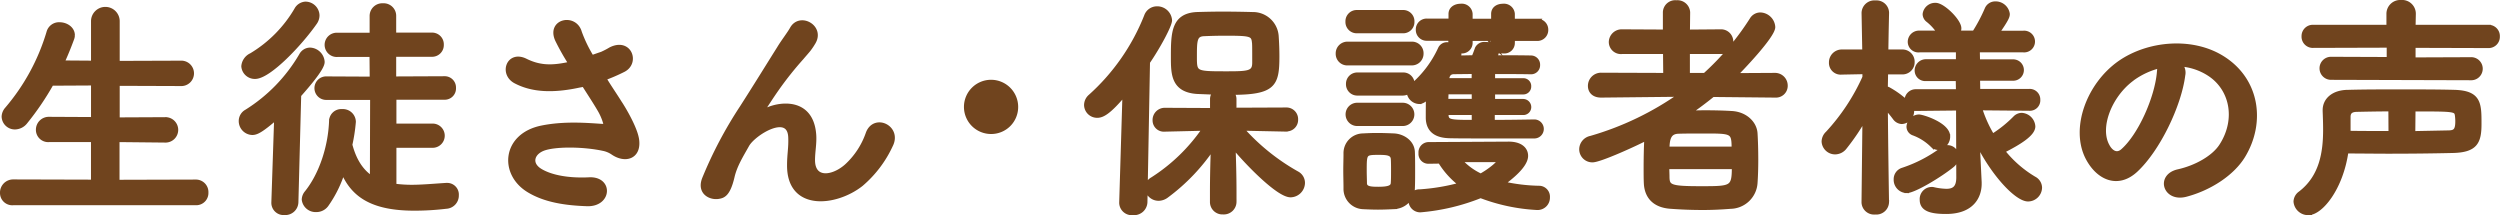
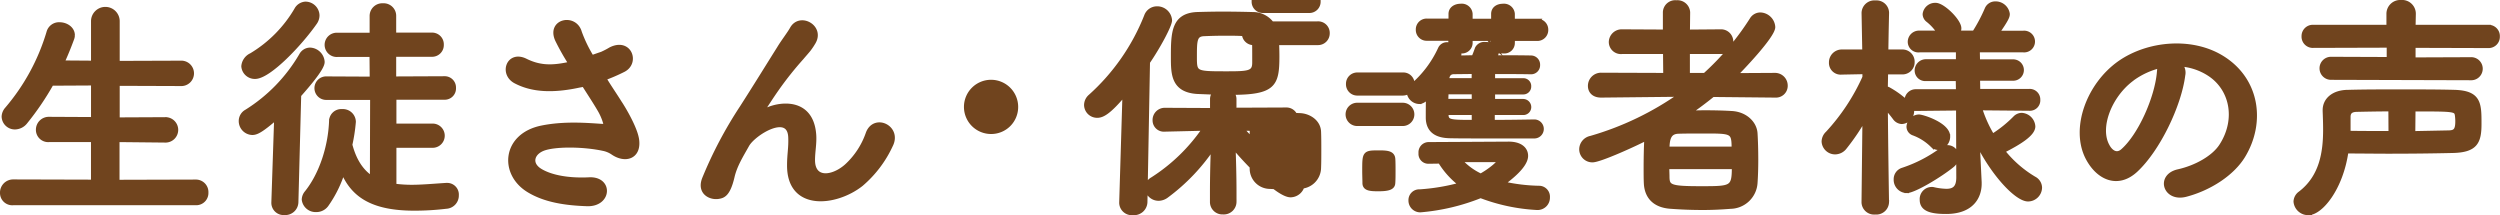
<svg xmlns="http://www.w3.org/2000/svg" viewBox="0 0 554.28 47.7">
  <defs>
    <style>.cls-1{fill:#70441e;stroke:#70441e;stroke-miterlimit:10}</style>
  </defs>
  <g id="レイヤー_2" data-name="レイヤー 2">
-     <path class="cls-1" d="M2.94 45A2.22 2.22 0 0 1 .5 42.78a2.42 2.42 0 0 1 2.44-2.5l17.73.05V31H10.9a2.22 2.22 0 0 1-2.44-2.24 2.36 2.36 0 0 1 2.44-2.36l9.78.05v-8l-9.26.05A61 61 0 0 1 5.65 27a3 3 0 0 1-2.29 1.2 2.43 2.43 0 0 1-2.5-2.34 2.65 2.65 0 0 1 .68-1.66 46.63 46.63 0 0 0 9.26-17 2.36 2.36 0 0 1 2.39-1.77c1.46 0 2.91.94 2.91 2.39a2.29 2.29 0 0 1-.16.78q-1 2.73-2.18 5.3l6.92.05V4.71a2.68 2.68 0 1 1 5.36 0V14l14-.05a2.32 2.32 0 1 1 0 4.63l-14-.05v8l10.5-.05a2.32 2.32 0 1 1 0 4.63L26 31v9.36l17.37-.05a2.28 2.28 0 0 1 2.34 2.39A2.21 2.21 0 0 1 43.4 45zm58.35-19c-3.38 2.91-4.42 3.43-5.36 3.43a2.59 2.59 0 0 1-2.5-2.6 2.36 2.36 0 0 1 1.25-2.08 36.26 36.26 0 0 0 12.12-12.5 2.24 2.24 0 0 1 1.92-1.2 2.87 2.87 0 0 1 2.76 2.65c0 .47-.1 1.66-5.2 7.38l-.62 23.76a2.42 2.42 0 0 1-2.6 2.34 2.22 2.22 0 0 1-2.4-2.18v-.1zm-4.73-9A2.5 2.5 0 0 1 54 14.7a2.94 2.94 0 0 1 1.72-2.44 28.57 28.57 0 0 0 10-10.09A2.43 2.43 0 0 1 67.74.86a2.63 2.63 0 0 1 2.6 2.55A2.79 2.79 0 0 1 69.82 5c-3.28 4.7-10.2 12-13.26 12zm30.83 15.27v8.94a29.9 29.9 0 0 0 3.85.26c2.44 0 5.1-.26 7.75-.42h.16a2.09 2.09 0 0 1 2.08 2.24 2.44 2.44 0 0 1-2.34 2.5 58.67 58.67 0 0 1-7 .42c-9.31 0-13.62-2.91-15.86-8.27a26.43 26.43 0 0 1-3.69 7.49 2.75 2.75 0 0 1-2.24 1.09 2.59 2.59 0 0 1-2.7-2.29 2.48 2.48 0 0 1 .6-1.5c3.22-4 5.25-10.14 5.46-15.91a2.2 2.2 0 0 1 2.39-2.13A2.37 2.37 0 0 1 78.4 27a37.86 37.86 0 0 1-.78 5.1c1 3.8 2.7 6.08 4.89 7.49l.05-17.94H72.47a2.11 2.11 0 1 1 0-4.21l10 .05-.05-5.36h-7.61a2.19 2.19 0 1 1 0-4.37h7.64V3.52a2.31 2.31 0 0 1 2.45-2.29 2.28 2.28 0 0 1 2.44 2.29v4.21h8.37a2.1 2.1 0 0 1 2.19 2.18 2.1 2.1 0 0 1-2.18 2.18h-8.38v5.36l11.18-.05a2 2 0 0 1 2.08 2.08 2 2 0 0 1-2.08 2.13H87.39v6.29h8.53a2.18 2.18 0 1 1 0 4.37zm49.98-9.51c.94 1.4 3.59 5.88 3.85 8.37.42 3.69-2.65 4.58-5.36 2.7a5.83 5.83 0 0 0-2.13-.88c-4.11-.88-9.93-1-12.84-.16s-3.8 3.54-1 5.15c2.6 1.51 6.6 2.08 10.76 1.87 4.79-.21 4.47 5.56-.47 5.41-4.78-.16-9.36-.83-13-3.07-6.08-3.74-5.36-12.17 3-13.83 4.94-1 10-.57 13.21-.36.78.05 1-.21.78-.88a12.88 12.88 0 0 0-1.3-2.91c-.94-1.61-2.18-3.48-3.43-5.46a8.48 8.48 0 0 1-1 .21c-6 1.3-10.5 1-14.09-.88-3.22-1.66-1.61-6.4 2.13-4.58 3.33 1.66 6.19 1.56 10.09.68a52.46 52.46 0 0 1-3-5.3c-1.92-4.21 3.9-5.41 4.94-1.66a29.94 29.94 0 0 0 2.7 5.56c.73-.26 1.46-.52 2.24-.78a17.36 17.36 0 0 0 1.92-1c4.21-2.13 6 2.91 2.86 4.52a40.21 40.21 0 0 1-4.32 1.87c1.09 1.82 2.36 3.65 3.46 5.41zM175 36.59c0-2.39.36-3.85.26-6.19-.26-5.77-8.16-.88-9.62 1.72-1.25 2.24-2.7 4.52-3.28 7.07-.94 4-2.08 4.26-3.12 4.42-1.82.26-4.26-1-3.07-4a91.63 91.63 0 0 1 8.32-15.76c3-4.68 5.72-9.1 8.27-13.16.88-1.46 2.29-3.28 2.86-4.32 1.72-3.07 6.55-.47 4.84 2.81a13.84 13.84 0 0 1-1.2 1.82c-.42.52-.94 1.09-1.51 1.77a75 75 0 0 0-5.51 6.92c-1.35 1.92-2.39 3.59-3.54 5.3-.36.52-.21.42.16.1 1.87-1.66 10.87-4.11 11.6 4.68.16 2-.26 3.8-.26 5.72 0 4.63 4.47 4.06 7.54 1.3a17.63 17.63 0 0 0 4.73-7.28c1.51-3.85 7-1.2 5 2.7a25.25 25.25 0 0 1-6.55 8.63c-5.61 4.43-16.01 5.58-15.92-4.25zm44.73-7.38a5.51 5.51 0 1 1 5.51-5.51 5.48 5.48 0 0 1-5.51 5.51zm29.64-8.53c-3.54 4.26-5 4.94-6.08 4.94a2.39 2.39 0 0 1-2.44-2.34 2.53 2.53 0 0 1 .88-1.87 47.25 47.25 0 0 0 12.43-17.84 2.5 2.5 0 0 1 2.34-1.67 2.8 2.8 0 0 1 2.86 2.6c0 1.14-2.65 6-4.89 9.26l-.57 31.1a2.48 2.48 0 0 1-2.7 2.34 2.3 2.3 0 0 1-2.56-2.2v-.1zm35.83 8l-10-.21a47.35 47.35 0 0 0 12.38 10 2.36 2.36 0 0 1 1.25 2.08 2.75 2.75 0 0 1-2.7 2.7c-2.81 0-10.14-7.7-12.69-10.87.1 3.07.21 6.45.21 10.45v1.92a2.32 2.32 0 0 1-2.5 2.29 2.26 2.26 0 0 1-2.39-2.29v-1.87c0-4 .1-7.28.21-10.35a43.37 43.37 0 0 1-10.34 10.87 3 3 0 0 1-1.72.62 2.57 2.57 0 0 1-2.6-2.39 2.28 2.28 0 0 1 1.2-1.87 39.93 39.93 0 0 0 11.6-11.28l-8.84.21h-.05a2 2 0 0 1-2.18-2 2.2 2.2 0 0 1 2.24-2.29l10.5.05V22a2.12 2.12 0 0 1 .62-1.51l-4-.16c-5.3-.36-5.3-4-5.3-7.75 0-5.3.1-9.15 5.25-9.41 1.72-.05 3.69-.1 5.67-.1 2.44 0 4.84.05 6.66.1A5.22 5.22 0 0 1 283 8c.1 1.51.16 3 .16 4.47 0 6.29-.73 8.06-10.14 8.06a2 2 0 0 1 .62 1.46v2.39l11.54-.05a2.09 2.09 0 0 1 2.13 2.18 2.06 2.06 0 0 1-2.08 2.13zM278.08 9.5c-.16-2-.78-2.08-6.66-2.08-1.61 0-3.17.05-4.37.1-2.18.05-2.18 1.4-2.18 5.2 0 3.48.16 3.59 6.66 3.59 5.15 0 6.6 0 6.6-2.39 0-3.64 0-3.92-.05-4.42zm20.8 4.5a2.07 2.07 0 0 1-2.24-2.13 2.1 2.1 0 0 1 2.24-2.13h14a2.07 2.07 0 0 1 2.24 2.13 2.1 2.1 0 0 1-2.2 2.13zm10 31.88c-1.09.05-2.24.1-3.38.1s-2.24-.05-3.28-.1a4 4 0 0 1-3.85-4.11c0-1.35-.05-2.7-.05-4s.05-2.55.05-3.69a3.87 3.87 0 0 1 3.8-4c1-.05 2-.1 3.07-.1 1.3 0 2.6.05 3.8.1 2 .1 4.11 1.46 4.16 3.69.05 1.2.05 2.6.05 4s0 2.76-.05 3.9a4.21 4.21 0 0 1-4.34 4.18zm-8-39a2 2 0 0 1-2.08-2.08 2 2 0 0 1 2.08-2.08h10.09a2 2 0 0 1 2.13 2.08 2 2 0 0 1-2.13 2.08zM330.91 25v2.08c3.22 0 6.55-.05 9.26-.1a1.61 1.61 0 0 1 0 3.22c-14.92 0-16.22 0-18.72-.05-2.81-.05-4.78-1.09-4.84-4 0-1.25 0-3.07.05-4.89-1 1.3-1.87 1.3-2 1.3a2.37 2.37 0 0 1-2.29-2.18v-.16a2.22 2.22 0 0 1-1.35.47H301a2 2 0 0 1-2.08-2.08 2 2 0 0 1 2.08-2.04h10a2 2 0 0 1 2.13 2.08c0 .16-.05.26-.05.42a24 24 0 0 0 6.24-8.27 1.63 1.63 0 0 1 1.56-.94 4 4 0 0 1 .78.1 1 1 0 0 1-.05-.42v-1h-5.21a1.91 1.91 0 0 1-2-2 1.9 1.9 0 0 1 2-1.92h5.25V3.1c0-1.2 1.09-1.77 2.18-1.77A1.91 1.91 0 0 1 326 3.1v1.56h5.1V3.1c0-1.2 1-1.77 2.13-1.77a1.91 1.91 0 0 1 2.13 1.77v1.56h5.41a1.91 1.91 0 0 1 2 1.92 1.92 1.92 0 0 1-2 2h-5.41v1a1.82 1.82 0 0 1-2 1.77 2.58 2.58 0 0 1-1.66-.57 1.09 1.09 0 0 1 .21.57 5.26 5.26 0 0 1-.57 1.4c2.91 0 5.77 0 8.11.05a1.53 1.53 0 0 1 1.51 1.61 1.5 1.5 0 0 1-1.56 1.56h-.05c-2.34-.05-5.36-.05-8.37-.05v1.92h6.71a1.23 1.23 0 0 1 1.3 1.3 1.25 1.25 0 0 1-1.3 1.3h-6.71v2h6.71a1.31 1.31 0 0 1 1.31 1.31 1.26 1.26 0 0 1-1.38 1.25zm-30 2.44a2.08 2.08 0 0 1 0-4.16H311a2.08 2.08 0 1 1 0 4.16zm8 10.5c0-1 0-2-.05-2.7-.1-1.3-1.3-1.4-3.17-1.4-3.17 0-3.17.1-3.17 4.06 0 1 .05 2 .05 2.76.05 1.14 1.2 1.25 3 1.25 2.24 0 3.22-.31 3.28-1.3.06-.74.06-1.73.06-2.67zm7.75-2.13a1.69 1.69 0 0 1-1.66-1.87 1.77 1.77 0 0 1 1.66-1.94l17.84-.1c2.6 0 3.8 1.2 3.8 2.65 0 2.24-3.64 5-5.2 6.14a40.12 40.12 0 0 0 8.27 1 1.93 1.93 0 0 1 1.77 2.08 2.24 2.24 0 0 1-2.39 2.29 41 41 0 0 1-12.48-2.65 46.13 46.13 0 0 1-13.37 3.17 2.12 2.12 0 0 1-2.13-2.18 1.89 1.89 0 0 1 2-1.92 45.33 45.33 0 0 0 9.2-1.56 18.32 18.32 0 0 1-4.68-5.15zm10.14-15.39h-6.14c0 .62-.05 1.3-.05 2h6.19zm0 4.58h-6.14v.36c0 1.72.88 1.72 6.14 1.72zm0-9.1l-4.47.05c-.78 0-1.4.42-1.51 1.51l-.05.36h6zm4.26-7.33H326v1a1.86 1.86 0 0 1-2.08 1.77 2.14 2.14 0 0 1-.57-.05 1.65 1.65 0 0 1 .16.73 1.46 1.46 0 0 1-.21.78c1.09 0 2.24-.05 3.43-.05.26-.57.47-1.14.78-2a1.77 1.77 0 0 1 1.82-.94 3.25 3.25 0 0 1 2 .62 1.61 1.61 0 0 1-.26-.88zm1.4 27.09c0-.21-.42-.21-.73-.21h-8.17a14.21 14.21 0 0 0 4.75 3.55c2.44-1.37 4.16-3 4.16-3.35zm61.01-14.52L379.74 21c-1.72 1.4-3.54 2.76-5.36 4 1.14 0 2.34-.05 3.54-.05 2.13 0 4.21.05 6 .16 3 .16 5.1 2.18 5.25 4.47.1 1.66.16 3.74.16 5.82 0 1.82-.05 3.59-.16 5.15a5.61 5.61 0 0 1-5.51 5.25c-2 .16-4.06.26-6.14.26a96 96 0 0 1-7-.26c-3.64-.21-5.41-2.18-5.56-5.15-.05-1-.05-2.18-.05-3.38 0-2.24.05-4.68.16-6.66-2.13 1.14-10.3 4.89-12 4.89a2.41 2.41 0 0 1-2.44-2.44 2.57 2.57 0 0 1 2.08-2.44 66.49 66.49 0 0 0 20.07-9.67l-17.78.19c-1.72 0-2.44-1-2.44-2.08a2.42 2.42 0 0 1 2.5-2.44l14.2.05-.05-5.2h-9.52a2.19 2.19 0 0 1-2.5-2.13A2.37 2.37 0 0 1 359.66 7l9.52.05V2.74a2.24 2.24 0 0 1 2.5-2.18 2.32 2.32 0 0 1 2.55 2.18l-.05 4.32 7.27-.06a2.22 2.22 0 0 1 2.34 2.29 2.14 2.14 0 0 1-2.34 2.18h-7.28v5.2H378a59.73 59.73 0 0 0 10.4-12.32 2.21 2.21 0 0 1 1.87-1.09A2.92 2.92 0 0 1 393.1 6c0 2-7.38 9.62-8.48 10.71l8.84-.05a2.32 2.32 0 0 1 2.4 2.34 2.11 2.11 0 0 1-2.34 2.13zM369.6 37c0 .78.05 1.56.05 2.34.05 2.13.78 2.44 7.44 2.44 6.86 0 7.38 0 7.38-4.78zm14.82-4c0-3.9-.31-3.9-6.55-3.9-2 0-4.11 0-5.72.05-1.87.05-2.5 1.2-2.5 3.85zm65.52-8.94l-11-.1a28 28 0 0 0 2.81 6.24 27.56 27.56 0 0 0 5-4 2.09 2.09 0 0 1 1.46-.68 2.69 2.69 0 0 1 2.55 2.5c0 1.72-3.17 3.64-6.76 5.46a25.32 25.32 0 0 0 7 6.14 2.28 2.28 0 0 1 1.25 2 2.63 2.63 0 0 1-2.6 2.55c-2.55 0-7.9-5.82-11.18-12.64l.03 1.47.36 7.44v.31c0 2.76-1.61 6.19-7.38 6.19-3.48 0-5.36-.62-5.36-2.65a2.19 2.19 0 0 1 2.13-2.34 1.43 1.43 0 0 1 .47.05 14.34 14.34 0 0 0 2.81.36c1.61 0 2.7-.62 2.7-3L434.18 24l-9.41.1a2.41 2.41 0 0 1-1.09-.21 2.46 2.46 0 0 1 .21.83 2.38 2.38 0 0 1-2.24 2.28 2 2 0 0 1-1.51-.83 29.14 29.14 0 0 0-2.08-2.5c.05 8.11.26 21.16.26 21.16v.05a2.32 2.32 0 0 1-2.55 2.18 2.29 2.29 0 0 1-2.55-2.18v-.05l.21-18.77a48 48 0 0 1-4.43 6.58 2.7 2.7 0 0 1-2.13 1.09 2.5 2.5 0 0 1-2.5-2.34 2.55 2.55 0 0 1 .83-1.82 46 46 0 0 0 8.22-12.43v-1.2l-5 .1h-.1a2.1 2.1 0 0 1-2.32-2.18 2.35 2.35 0 0 1 2.39-2.39h5l-.16-8.58v-.05a2.34 2.34 0 0 1 2.6-2.24 2.28 2.28 0 0 1 2.5 2.24v.05s-.1 4-.16 8.58h3.54a2.21 2.21 0 0 1 2.29 2.29 2.2 2.2 0 0 1-2.25 2.24h-3.64c0 1.25-.05 2.5-.05 3.64a1.38 1.38 0 0 1 .63.16 20 20 0 0 1 4.11 3 1.78 1.78 0 0 1-.05-.52 2 2 0 0 1 2-2h9.41l-.05-2.81h-7.07a1.85 1.85 0 0 1-2.04-1.84 2 2 0 0 1 2.08-2h7.07v-2.52h-8.55a1.87 1.87 0 0 1-2.13-1.82 2 2 0 0 1 2.13-2h4.4a11.41 11.41 0 0 0-2.5-2.81 1.7 1.7 0 0 1-.73-1.35 2.3 2.3 0 0 1 2.39-2c1.61 0 5.2 3.54 5.2 5.15a2.38 2.38 0 0 1-.26 1h3.64a36.24 36.24 0 0 0 2.76-5.2 2 2 0 0 1 1.9-1.27 2.67 2.67 0 0 1 2.7 2.29c0 .52-.16 1.09-2.34 4.21h5.82a1.91 1.91 0 1 1 0 3.8h-10.13l.05 2.55h7.85a1.87 1.87 0 1 1 0 3.74h-7.85l.05 2.81h11.39a1.85 1.85 0 0 1 1.92 1.92 1.81 1.81 0 0 1-1.86 1.93zm-27.2 18.25a2.45 2.45 0 0 1-2.39-2.55 2.13 2.13 0 0 1 1.51-2.08 30.79 30.79 0 0 0 8.79-4.58 2.06 2.06 0 0 1 1.14-.42 2 2 0 0 1 2 2.08 2.58 2.58 0 0 1-1 1.92c-2.72 2.2-8.44 5.63-10.05 5.63zm5.56-10.24a11.63 11.63 0 0 0-4.11-2.55 1.56 1.56 0 0 1-1-1.46 2.36 2.36 0 0 1 2.24-2.18c.83 0 6.45 1.77 6.45 4.37a2.49 2.49 0 0 1-2.18 2.5 2 2 0 0 1-1.39-.68zm55.7-15.4c-.83 6.6-5.51 16.43-10.5 21.06-4 3.69-8.37 1.66-10.66-2.81-3.28-6.45.21-16.12 7.18-21 6.4-4.42 15.91-5.15 22.46-1.2 8.06 4.84 9.36 14.4 4.84 21.84-2.44 4-7.54 7.23-12.69 8.58-4.58 1.2-6.19-4.06-1.72-5.1 4-.88 8-3.12 9.67-5.82 3.69-5.82 2.29-12.64-2.86-15.91a13.49 13.49 0 0 0-6.45-2.08 2.6 2.6 0 0 1 .73 2.44zm-11.54 1c-4.84 3.74-7.44 10.66-5.25 14.66.78 1.51 2.13 2.29 3.43 1.14 3.9-3.43 7.54-11.7 8.06-17.32a3.68 3.68 0 0 1 .47-1.61 17.23 17.23 0 0 0-6.72 3.12zm39.36 29.53a2.75 2.75 0 0 1-2.82-2.5 2.32 2.32 0 0 1 1-1.82c4.84-3.69 5.56-9.31 5.56-14.14 0-1.46-.05-2.86-.1-4.11v-.21c0-2.24 1.87-4 5.2-4 3.54-.1 7.54-.1 11.6-.1s8.22 0 11.91.1c5.51.16 5.51 2.6 5.51 7.07 0 4-.83 5.82-5.88 5.93-4.21.1-9 .16-14.25.16-3 0-6.14-.05-9.36-.05-1.19 8.36-5.72 13.67-8.37 13.67zm5-30a2.05 2.05 0 1 1 0-4.11l12.84.05v-3.07l-16.75.05A2 2 0 0 1 510.78 8a2 2 0 0 1 2.13-2h16.69V3.1a2.57 2.57 0 0 1 2.76-2.6 2.55 2.55 0 0 1 2.76 2.6l-.06 2.9h16.69a2 2 0 0 1 2 2.08 2 2 0 0 1-2 2.08l-16.69-.05v3.12l12.69-.05a2.06 2.06 0 1 1 0 4.11zm13.21 7c-2.55 0-5 .05-7.38.1-1.2 0-2 .36-2 1.61v3.59c3.28.05 6.45.05 9.41.05zm4.97 5.37l8-.16c1.4-.05 1.87-.57 1.87-2.55a11 11 0 0 0-.1-1.35c-.21-1.3-.73-1.3-9.72-1.3z" id="content" />
+     <path class="cls-1" d="M2.94 45A2.22 2.22 0 0 1 .5 42.78a2.42 2.42 0 0 1 2.44-2.5l17.73.05V31H10.9a2.22 2.22 0 0 1-2.44-2.24 2.36 2.36 0 0 1 2.44-2.36l9.78.05v-8l-9.26.05A61 61 0 0 1 5.65 27a3 3 0 0 1-2.29 1.2 2.43 2.43 0 0 1-2.5-2.34 2.65 2.65 0 0 1 .68-1.66 46.63 46.63 0 0 0 9.26-17 2.36 2.36 0 0 1 2.39-1.77c1.46 0 2.91.94 2.91 2.39a2.29 2.29 0 0 1-.16.78q-1 2.73-2.18 5.3l6.92.05V4.71a2.68 2.68 0 1 1 5.36 0V14l14-.05a2.32 2.32 0 1 1 0 4.63l-14-.05v8l10.5-.05a2.32 2.32 0 1 1 0 4.63L26 31v9.36l17.37-.05a2.28 2.28 0 0 1 2.34 2.39A2.21 2.21 0 0 1 43.4 45zm58.35-19c-3.38 2.91-4.42 3.43-5.36 3.43a2.59 2.59 0 0 1-2.5-2.6 2.36 2.36 0 0 1 1.25-2.08 36.26 36.26 0 0 0 12.12-12.5 2.24 2.24 0 0 1 1.92-1.2 2.87 2.87 0 0 1 2.76 2.65c0 .47-.1 1.66-5.2 7.38l-.62 23.76a2.42 2.42 0 0 1-2.6 2.34 2.22 2.22 0 0 1-2.4-2.18v-.1zm-4.73-9A2.5 2.5 0 0 1 54 14.7a2.94 2.94 0 0 1 1.72-2.44 28.57 28.57 0 0 0 10-10.09A2.43 2.43 0 0 1 67.74.86a2.63 2.63 0 0 1 2.6 2.55A2.79 2.79 0 0 1 69.82 5c-3.28 4.7-10.2 12-13.26 12zm30.83 15.27v8.94a29.9 29.9 0 0 0 3.85.26c2.44 0 5.1-.26 7.75-.42h.16a2.09 2.09 0 0 1 2.08 2.24 2.44 2.44 0 0 1-2.34 2.5 58.67 58.67 0 0 1-7 .42c-9.31 0-13.62-2.91-15.86-8.27a26.43 26.43 0 0 1-3.69 7.49 2.75 2.75 0 0 1-2.24 1.09 2.59 2.59 0 0 1-2.7-2.29 2.48 2.48 0 0 1 .6-1.5c3.22-4 5.25-10.14 5.46-15.91a2.2 2.2 0 0 1 2.39-2.13A2.37 2.37 0 0 1 78.4 27a37.86 37.86 0 0 1-.78 5.1c1 3.8 2.7 6.08 4.89 7.49l.05-17.94H72.47a2.11 2.11 0 1 1 0-4.21l10 .05-.05-5.36h-7.61a2.19 2.19 0 1 1 0-4.37h7.64V3.52a2.31 2.31 0 0 1 2.45-2.29 2.28 2.28 0 0 1 2.44 2.29v4.21h8.37a2.1 2.1 0 0 1 2.19 2.18 2.1 2.1 0 0 1-2.18 2.18h-8.38v5.36l11.18-.05a2 2 0 0 1 2.08 2.08 2 2 0 0 1-2.08 2.13H87.39v6.29h8.53a2.18 2.18 0 1 1 0 4.37zm49.98-9.51c.94 1.4 3.59 5.88 3.85 8.37.42 3.69-2.65 4.58-5.36 2.7a5.83 5.83 0 0 0-2.13-.88c-4.11-.88-9.93-1-12.84-.16s-3.8 3.54-1 5.15c2.6 1.51 6.6 2.08 10.76 1.87 4.79-.21 4.47 5.56-.47 5.41-4.78-.16-9.36-.83-13-3.07-6.08-3.74-5.36-12.17 3-13.83 4.94-1 10-.57 13.21-.36.78.05 1-.21.78-.88a12.88 12.88 0 0 0-1.3-2.91c-.94-1.61-2.18-3.48-3.43-5.46a8.48 8.48 0 0 1-1 .21c-6 1.3-10.5 1-14.09-.88-3.22-1.66-1.61-6.4 2.13-4.58 3.33 1.66 6.19 1.56 10.09.68a52.46 52.46 0 0 1-3-5.3c-1.92-4.21 3.9-5.41 4.94-1.66a29.94 29.94 0 0 0 2.7 5.56c.73-.26 1.46-.52 2.24-.78a17.36 17.36 0 0 0 1.92-1c4.21-2.13 6 2.91 2.86 4.52a40.21 40.21 0 0 1-4.32 1.87c1.09 1.82 2.36 3.65 3.46 5.41zM175 36.59c0-2.39.36-3.85.26-6.19-.26-5.77-8.16-.88-9.62 1.72-1.25 2.24-2.7 4.52-3.28 7.07-.94 4-2.08 4.26-3.12 4.42-1.82.26-4.26-1-3.07-4a91.63 91.63 0 0 1 8.32-15.76c3-4.68 5.72-9.1 8.27-13.16.88-1.46 2.29-3.28 2.86-4.32 1.72-3.07 6.55-.47 4.84 2.81a13.84 13.84 0 0 1-1.2 1.82c-.42.52-.94 1.09-1.51 1.77a75 75 0 0 0-5.51 6.92c-1.35 1.92-2.39 3.59-3.54 5.3-.36.52-.21.42.16.1 1.87-1.66 10.87-4.11 11.6 4.68.16 2-.26 3.8-.26 5.72 0 4.63 4.47 4.06 7.54 1.3a17.63 17.63 0 0 0 4.73-7.28c1.51-3.85 7-1.2 5 2.7a25.25 25.25 0 0 1-6.55 8.63c-5.61 4.43-16.01 5.58-15.92-4.25zm44.73-7.38a5.51 5.51 0 1 1 5.51-5.51 5.48 5.48 0 0 1-5.51 5.51zm29.64-8.53c-3.54 4.26-5 4.94-6.08 4.94a2.39 2.39 0 0 1-2.44-2.34 2.53 2.53 0 0 1 .88-1.87 47.25 47.25 0 0 0 12.43-17.84 2.5 2.5 0 0 1 2.34-1.67 2.8 2.8 0 0 1 2.86 2.6c0 1.14-2.65 6-4.89 9.26l-.57 31.1a2.48 2.48 0 0 1-2.7 2.34 2.3 2.3 0 0 1-2.56-2.2v-.1zm35.83 8l-10-.21a47.35 47.35 0 0 0 12.38 10 2.36 2.36 0 0 1 1.25 2.08 2.75 2.75 0 0 1-2.7 2.7c-2.81 0-10.14-7.7-12.69-10.87.1 3.07.21 6.45.21 10.45v1.92a2.32 2.32 0 0 1-2.5 2.29 2.26 2.26 0 0 1-2.39-2.29v-1.87c0-4 .1-7.28.21-10.35a43.37 43.37 0 0 1-10.34 10.87 3 3 0 0 1-1.72.62 2.57 2.57 0 0 1-2.6-2.39 2.28 2.28 0 0 1 1.2-1.87 39.93 39.93 0 0 0 11.6-11.28l-8.84.21h-.05a2 2 0 0 1-2.18-2 2.2 2.2 0 0 1 2.24-2.29l10.5.05V22a2.12 2.12 0 0 1 .62-1.51l-4-.16c-5.3-.36-5.3-4-5.3-7.75 0-5.3.1-9.15 5.25-9.41 1.72-.05 3.69-.1 5.67-.1 2.44 0 4.84.05 6.66.1A5.22 5.22 0 0 1 283 8c.1 1.51.16 3 .16 4.47 0 6.29-.73 8.06-10.14 8.06a2 2 0 0 1 .62 1.46v2.39l11.54-.05a2.09 2.09 0 0 1 2.13 2.18 2.06 2.06 0 0 1-2.08 2.13zM278.08 9.5c-.16-2-.78-2.08-6.66-2.08-1.61 0-3.17.05-4.37.1-2.18.05-2.18 1.4-2.18 5.2 0 3.48.16 3.59 6.66 3.59 5.15 0 6.6 0 6.6-2.39 0-3.64 0-3.92-.05-4.42za2.07 2.07 0 0 1-2.24-2.13 2.1 2.1 0 0 1 2.24-2.13h14a2.07 2.07 0 0 1 2.24 2.13 2.1 2.1 0 0 1-2.2 2.13zm10 31.88c-1.09.05-2.24.1-3.38.1s-2.24-.05-3.28-.1a4 4 0 0 1-3.85-4.11c0-1.35-.05-2.7-.05-4s.05-2.55.05-3.69a3.87 3.87 0 0 1 3.8-4c1-.05 2-.1 3.07-.1 1.3 0 2.6.05 3.8.1 2 .1 4.11 1.46 4.16 3.69.05 1.2.05 2.6.05 4s0 2.76-.05 3.9a4.21 4.21 0 0 1-4.34 4.18zm-8-39a2 2 0 0 1-2.08-2.08 2 2 0 0 1 2.08-2.08h10.09a2 2 0 0 1 2.13 2.08 2 2 0 0 1-2.13 2.08zM330.91 25v2.08c3.22 0 6.55-.05 9.26-.1a1.61 1.61 0 0 1 0 3.22c-14.92 0-16.22 0-18.72-.05-2.81-.05-4.78-1.09-4.84-4 0-1.25 0-3.07.05-4.89-1 1.3-1.87 1.3-2 1.3a2.37 2.37 0 0 1-2.29-2.18v-.16a2.22 2.22 0 0 1-1.35.47H301a2 2 0 0 1-2.08-2.08 2 2 0 0 1 2.08-2.04h10a2 2 0 0 1 2.13 2.08c0 .16-.05.26-.05.42a24 24 0 0 0 6.24-8.27 1.63 1.63 0 0 1 1.56-.94 4 4 0 0 1 .78.1 1 1 0 0 1-.05-.42v-1h-5.21a1.91 1.91 0 0 1-2-2 1.9 1.9 0 0 1 2-1.92h5.25V3.1c0-1.2 1.09-1.77 2.18-1.77A1.91 1.91 0 0 1 326 3.1v1.56h5.1V3.1c0-1.2 1-1.77 2.13-1.77a1.91 1.91 0 0 1 2.13 1.77v1.56h5.41a1.91 1.91 0 0 1 2 1.92 1.92 1.92 0 0 1-2 2h-5.41v1a1.82 1.82 0 0 1-2 1.77 2.58 2.58 0 0 1-1.66-.57 1.09 1.09 0 0 1 .21.57 5.26 5.26 0 0 1-.57 1.4c2.91 0 5.77 0 8.11.05a1.53 1.53 0 0 1 1.51 1.61 1.5 1.5 0 0 1-1.56 1.56h-.05c-2.34-.05-5.36-.05-8.37-.05v1.92h6.71a1.23 1.23 0 0 1 1.3 1.3 1.25 1.25 0 0 1-1.3 1.3h-6.71v2h6.71a1.31 1.31 0 0 1 1.31 1.31 1.26 1.26 0 0 1-1.38 1.25zm-30 2.44a2.08 2.08 0 0 1 0-4.16H311a2.08 2.08 0 1 1 0 4.16zm8 10.5c0-1 0-2-.05-2.7-.1-1.3-1.3-1.4-3.17-1.4-3.17 0-3.17.1-3.17 4.06 0 1 .05 2 .05 2.76.05 1.14 1.2 1.25 3 1.25 2.24 0 3.22-.31 3.28-1.3.06-.74.06-1.73.06-2.67zm7.75-2.13a1.69 1.69 0 0 1-1.66-1.87 1.77 1.77 0 0 1 1.66-1.94l17.84-.1c2.6 0 3.8 1.2 3.8 2.65 0 2.24-3.64 5-5.2 6.14a40.12 40.12 0 0 0 8.27 1 1.93 1.93 0 0 1 1.77 2.08 2.24 2.24 0 0 1-2.39 2.29 41 41 0 0 1-12.48-2.65 46.13 46.13 0 0 1-13.37 3.17 2.12 2.12 0 0 1-2.13-2.18 1.89 1.89 0 0 1 2-1.92 45.33 45.33 0 0 0 9.2-1.56 18.32 18.32 0 0 1-4.68-5.15zm10.14-15.39h-6.14c0 .62-.05 1.3-.05 2h6.19zm0 4.58h-6.14v.36c0 1.72.88 1.72 6.14 1.72zm0-9.1l-4.47.05c-.78 0-1.4.42-1.51 1.51l-.05.36h6zm4.26-7.33H326v1a1.86 1.86 0 0 1-2.08 1.77 2.14 2.14 0 0 1-.57-.05 1.65 1.65 0 0 1 .16.73 1.46 1.46 0 0 1-.21.78c1.09 0 2.24-.05 3.43-.05.26-.57.47-1.14.78-2a1.77 1.77 0 0 1 1.82-.94 3.25 3.25 0 0 1 2 .62 1.61 1.61 0 0 1-.26-.88zm1.4 27.09c0-.21-.42-.21-.73-.21h-8.17a14.21 14.21 0 0 0 4.75 3.55c2.44-1.37 4.16-3 4.16-3.35zm61.01-14.52L379.74 21c-1.72 1.4-3.54 2.76-5.36 4 1.14 0 2.34-.05 3.54-.05 2.13 0 4.21.05 6 .16 3 .16 5.1 2.18 5.25 4.47.1 1.66.16 3.74.16 5.82 0 1.82-.05 3.59-.16 5.15a5.61 5.61 0 0 1-5.51 5.25c-2 .16-4.06.26-6.14.26a96 96 0 0 1-7-.26c-3.64-.21-5.41-2.18-5.56-5.15-.05-1-.05-2.18-.05-3.38 0-2.24.05-4.68.16-6.66-2.13 1.14-10.3 4.89-12 4.89a2.41 2.41 0 0 1-2.44-2.44 2.57 2.57 0 0 1 2.08-2.44 66.49 66.49 0 0 0 20.07-9.67l-17.78.19c-1.72 0-2.44-1-2.44-2.08a2.42 2.42 0 0 1 2.5-2.44l14.2.05-.05-5.2h-9.52a2.19 2.19 0 0 1-2.5-2.13A2.37 2.37 0 0 1 359.66 7l9.52.05V2.74a2.24 2.24 0 0 1 2.5-2.18 2.32 2.32 0 0 1 2.55 2.18l-.05 4.32 7.27-.06a2.22 2.22 0 0 1 2.34 2.29 2.14 2.14 0 0 1-2.34 2.18h-7.28v5.2H378a59.73 59.73 0 0 0 10.4-12.32 2.21 2.21 0 0 1 1.87-1.09A2.92 2.92 0 0 1 393.1 6c0 2-7.38 9.62-8.48 10.71l8.84-.05a2.32 2.32 0 0 1 2.4 2.34 2.11 2.11 0 0 1-2.34 2.13zM369.6 37c0 .78.05 1.56.05 2.34.05 2.13.78 2.44 7.44 2.44 6.86 0 7.38 0 7.38-4.78zm14.82-4c0-3.9-.31-3.9-6.55-3.9-2 0-4.11 0-5.72.05-1.87.05-2.5 1.2-2.5 3.85zm65.52-8.94l-11-.1a28 28 0 0 0 2.81 6.24 27.56 27.56 0 0 0 5-4 2.09 2.09 0 0 1 1.46-.68 2.69 2.69 0 0 1 2.55 2.5c0 1.72-3.17 3.64-6.76 5.46a25.32 25.32 0 0 0 7 6.14 2.28 2.28 0 0 1 1.25 2 2.63 2.63 0 0 1-2.6 2.55c-2.55 0-7.9-5.82-11.18-12.64l.03 1.47.36 7.44v.31c0 2.76-1.61 6.19-7.38 6.19-3.48 0-5.36-.62-5.36-2.65a2.19 2.19 0 0 1 2.13-2.34 1.43 1.43 0 0 1 .47.05 14.34 14.34 0 0 0 2.81.36c1.61 0 2.7-.62 2.7-3L434.18 24l-9.41.1a2.41 2.41 0 0 1-1.09-.21 2.46 2.46 0 0 1 .21.83 2.38 2.38 0 0 1-2.24 2.28 2 2 0 0 1-1.51-.83 29.14 29.14 0 0 0-2.08-2.5c.05 8.11.26 21.16.26 21.16v.05a2.32 2.32 0 0 1-2.55 2.18 2.29 2.29 0 0 1-2.55-2.18v-.05l.21-18.77a48 48 0 0 1-4.43 6.58 2.7 2.7 0 0 1-2.13 1.09 2.5 2.5 0 0 1-2.5-2.34 2.55 2.55 0 0 1 .83-1.82 46 46 0 0 0 8.22-12.43v-1.2l-5 .1h-.1a2.1 2.1 0 0 1-2.32-2.18 2.35 2.35 0 0 1 2.39-2.39h5l-.16-8.58v-.05a2.34 2.34 0 0 1 2.6-2.24 2.28 2.28 0 0 1 2.5 2.24v.05s-.1 4-.16 8.58h3.54a2.21 2.21 0 0 1 2.29 2.29 2.2 2.2 0 0 1-2.25 2.24h-3.64c0 1.25-.05 2.5-.05 3.64a1.38 1.38 0 0 1 .63.16 20 20 0 0 1 4.11 3 1.78 1.78 0 0 1-.05-.52 2 2 0 0 1 2-2h9.41l-.05-2.81h-7.07a1.85 1.85 0 0 1-2.04-1.84 2 2 0 0 1 2.08-2h7.07v-2.52h-8.55a1.87 1.87 0 0 1-2.13-1.82 2 2 0 0 1 2.13-2h4.4a11.41 11.41 0 0 0-2.5-2.81 1.7 1.7 0 0 1-.73-1.35 2.3 2.3 0 0 1 2.39-2c1.61 0 5.2 3.54 5.2 5.15a2.38 2.38 0 0 1-.26 1h3.64a36.24 36.24 0 0 0 2.76-5.2 2 2 0 0 1 1.9-1.27 2.67 2.67 0 0 1 2.7 2.29c0 .52-.16 1.09-2.34 4.21h5.82a1.91 1.91 0 1 1 0 3.8h-10.13l.05 2.55h7.85a1.87 1.87 0 1 1 0 3.74h-7.85l.05 2.81h11.39a1.85 1.85 0 0 1 1.92 1.92 1.81 1.81 0 0 1-1.86 1.93zm-27.2 18.25a2.45 2.45 0 0 1-2.39-2.55 2.13 2.13 0 0 1 1.51-2.08 30.79 30.79 0 0 0 8.79-4.58 2.06 2.06 0 0 1 1.14-.42 2 2 0 0 1 2 2.08 2.58 2.58 0 0 1-1 1.92c-2.72 2.2-8.44 5.63-10.05 5.63zm5.56-10.24a11.63 11.63 0 0 0-4.11-2.55 1.56 1.56 0 0 1-1-1.46 2.36 2.36 0 0 1 2.24-2.18c.83 0 6.45 1.77 6.45 4.37a2.49 2.49 0 0 1-2.18 2.5 2 2 0 0 1-1.39-.68zm55.7-15.4c-.83 6.6-5.51 16.43-10.5 21.06-4 3.69-8.37 1.66-10.66-2.81-3.28-6.45.21-16.12 7.18-21 6.4-4.42 15.91-5.15 22.46-1.2 8.06 4.84 9.36 14.4 4.84 21.84-2.44 4-7.54 7.23-12.69 8.58-4.58 1.2-6.19-4.06-1.72-5.1 4-.88 8-3.12 9.67-5.82 3.69-5.82 2.29-12.64-2.86-15.91a13.49 13.49 0 0 0-6.45-2.08 2.6 2.6 0 0 1 .73 2.44zm-11.54 1c-4.84 3.74-7.44 10.66-5.25 14.66.78 1.51 2.13 2.29 3.43 1.14 3.9-3.43 7.54-11.7 8.06-17.32a3.68 3.68 0 0 1 .47-1.61 17.23 17.23 0 0 0-6.72 3.12zm39.36 29.53a2.75 2.75 0 0 1-2.82-2.5 2.32 2.32 0 0 1 1-1.82c4.84-3.69 5.56-9.31 5.56-14.14 0-1.46-.05-2.86-.1-4.11v-.21c0-2.24 1.87-4 5.2-4 3.54-.1 7.54-.1 11.6-.1s8.22 0 11.91.1c5.51.16 5.51 2.6 5.51 7.07 0 4-.83 5.82-5.88 5.93-4.21.1-9 .16-14.25.16-3 0-6.14-.05-9.36-.05-1.19 8.36-5.72 13.67-8.37 13.67zm5-30a2.05 2.05 0 1 1 0-4.11l12.84.05v-3.07l-16.75.05A2 2 0 0 1 510.78 8a2 2 0 0 1 2.13-2h16.69V3.1a2.57 2.57 0 0 1 2.76-2.6 2.55 2.55 0 0 1 2.76 2.6l-.06 2.9h16.69a2 2 0 0 1 2 2.08 2 2 0 0 1-2 2.08l-16.69-.05v3.12l12.69-.05a2.06 2.06 0 1 1 0 4.11zm13.21 7c-2.55 0-5 .05-7.38.1-1.2 0-2 .36-2 1.61v3.59c3.28.05 6.45.05 9.41.05zm4.97 5.37l8-.16c1.4-.05 1.87-.57 1.87-2.55a11 11 0 0 0-.1-1.35c-.21-1.3-.73-1.3-9.72-1.3z" id="content" />
  </g>
</svg>